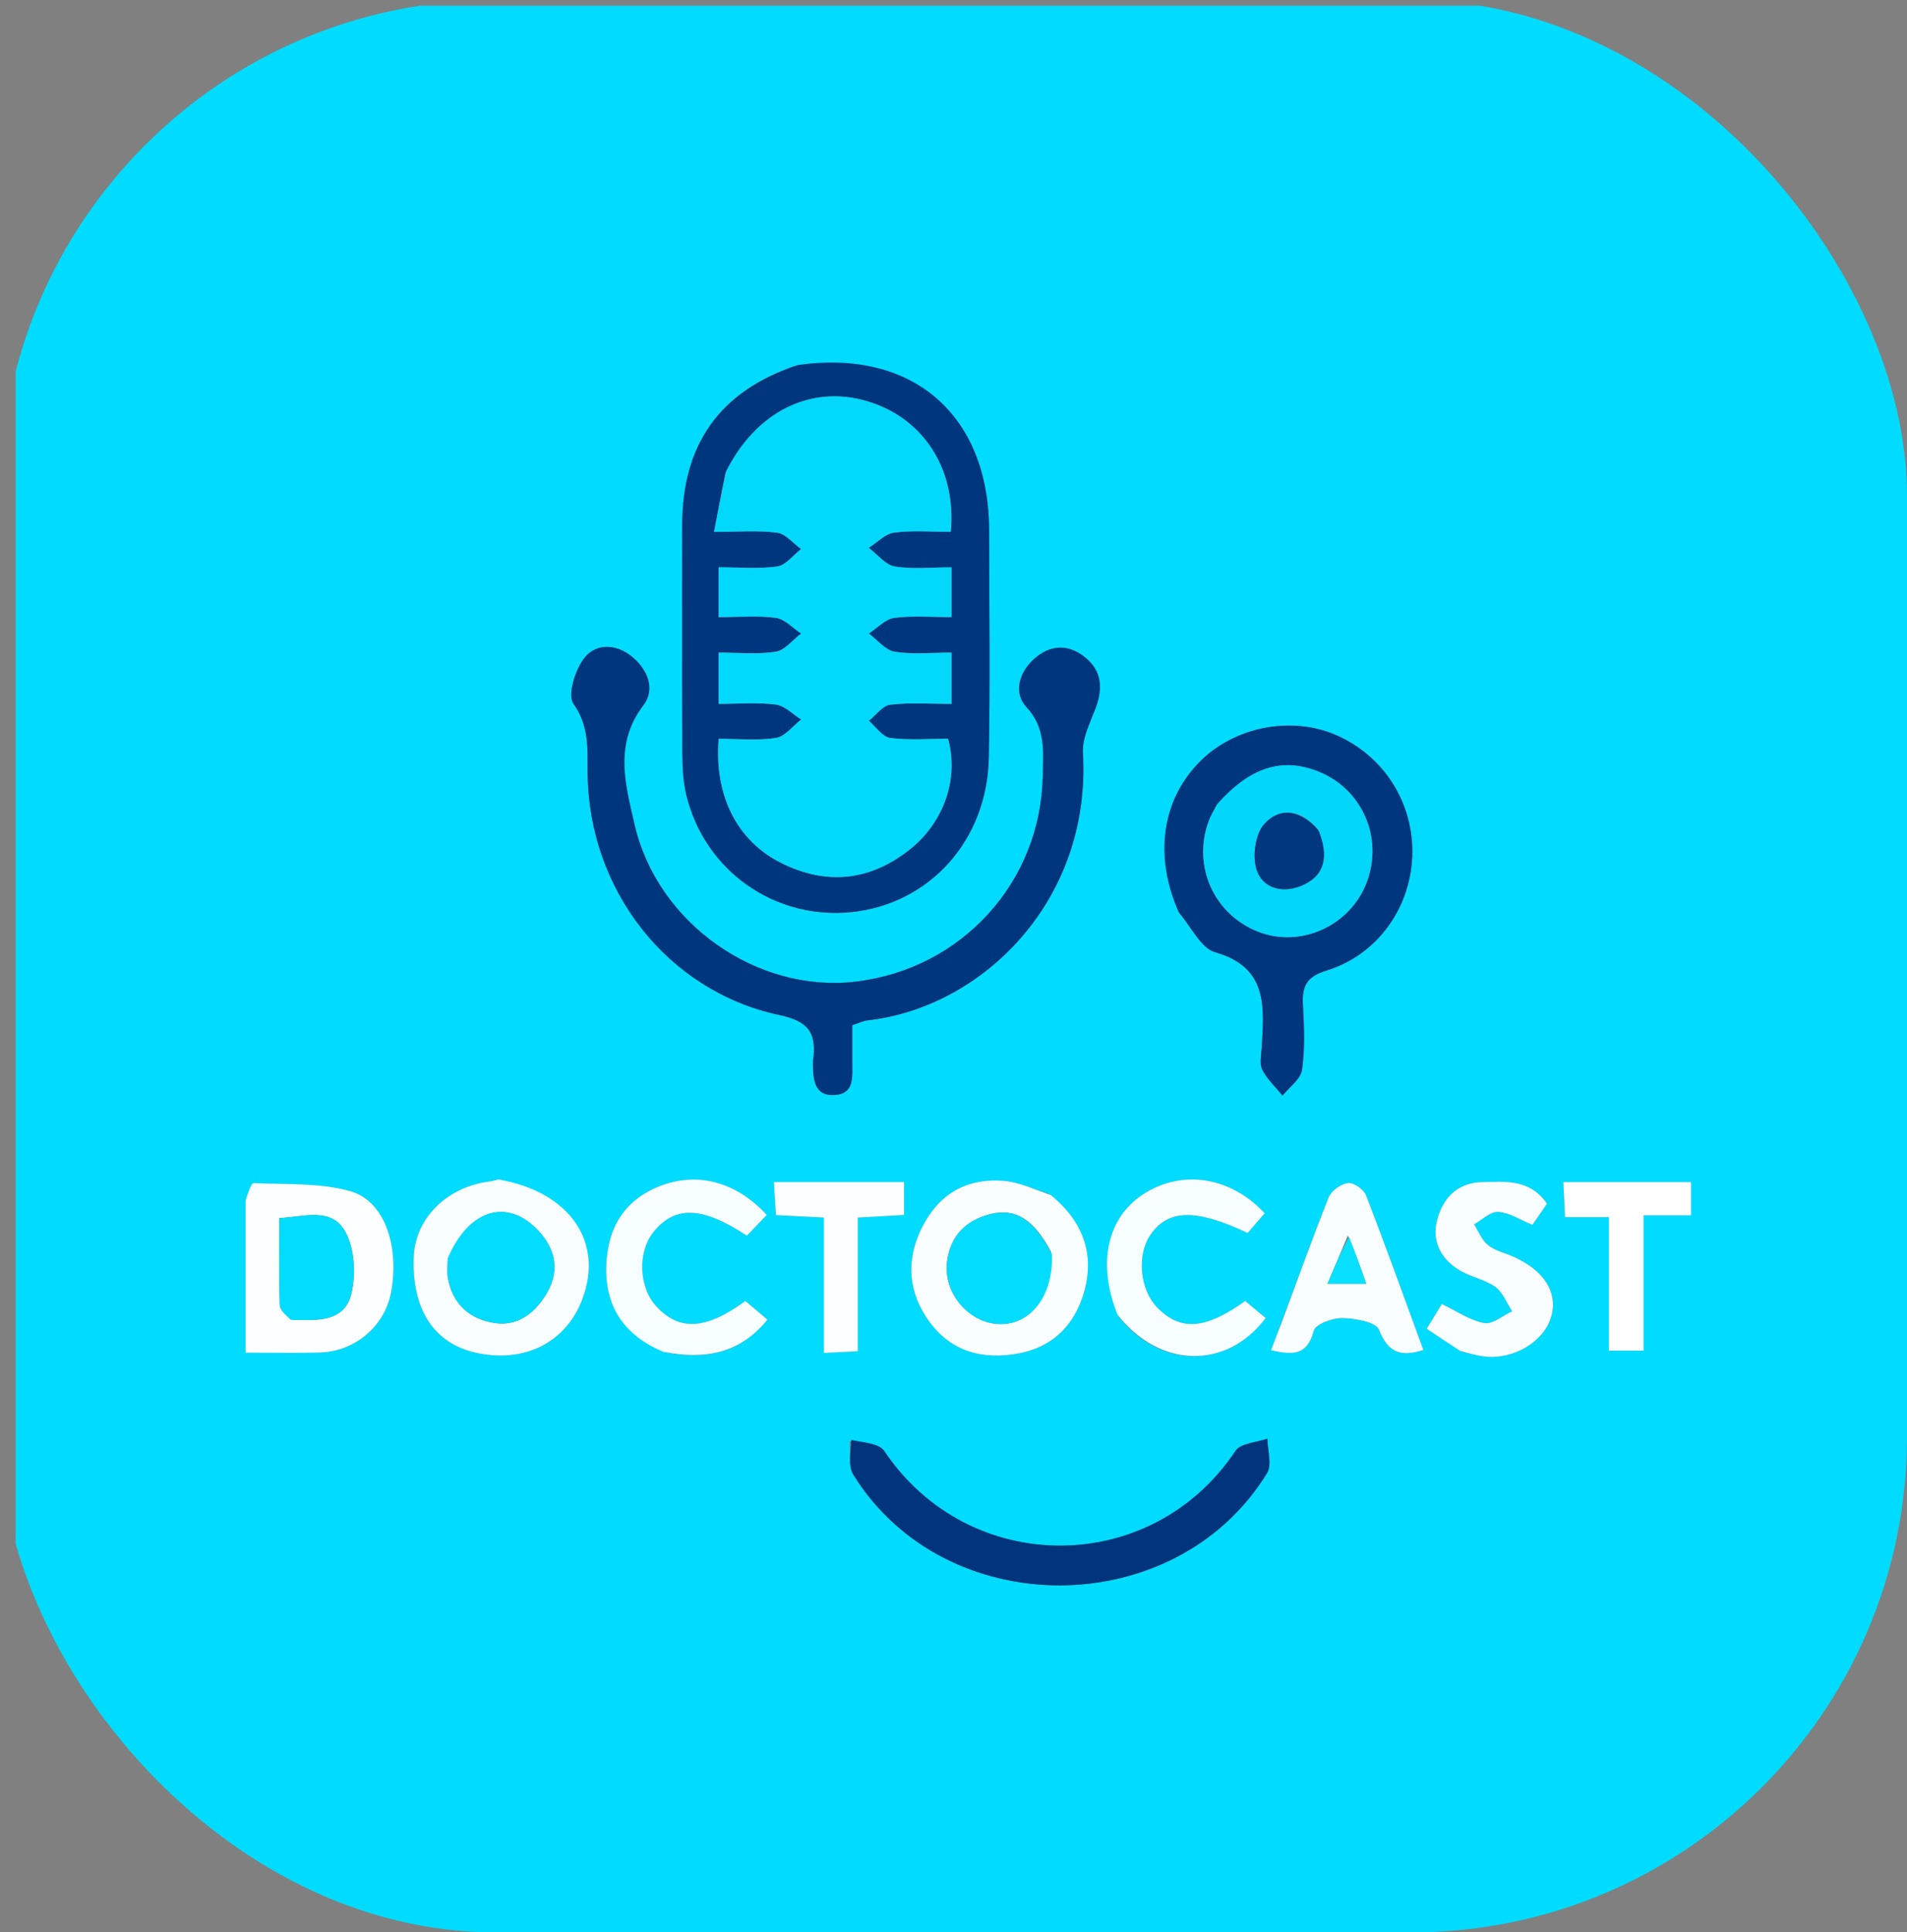
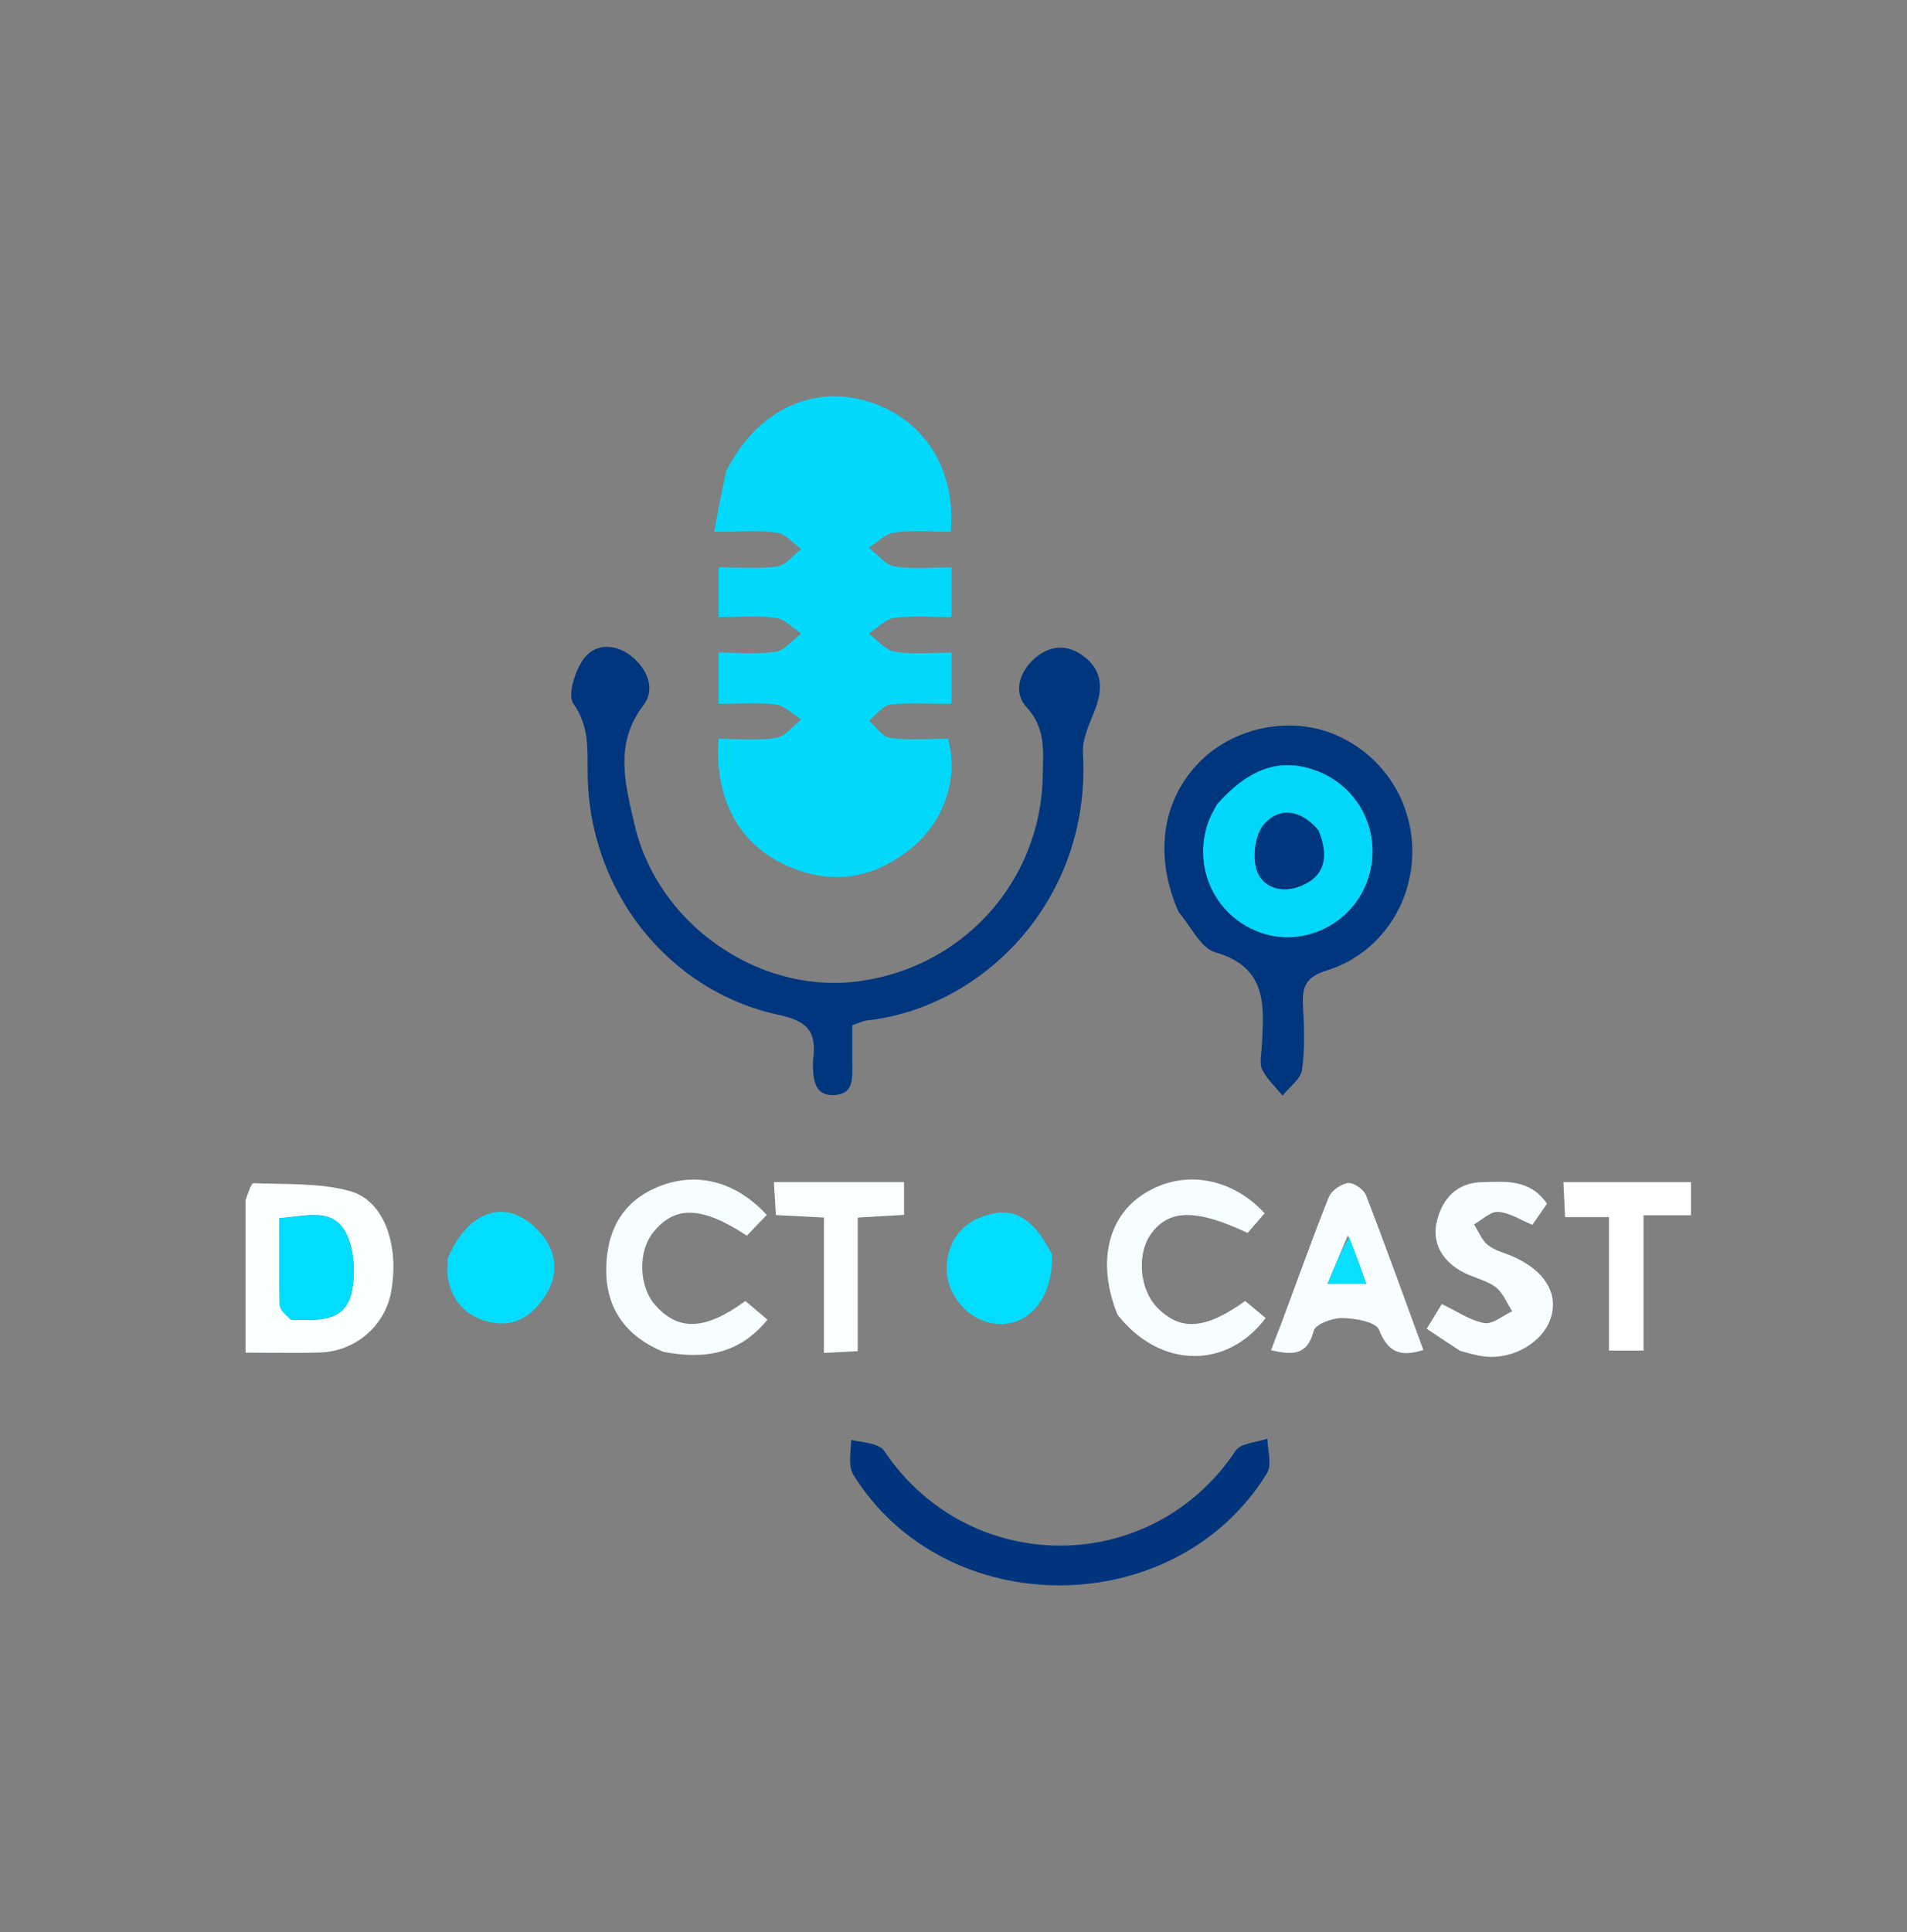
<svg xmlns="http://www.w3.org/2000/svg" width="77" height="78" viewBox="0 0 77 78" fill="none">
  <rect x="0" y="0" width="77" height="78" fill="#808080" stroke="none" />
  <g id="doctocast-logo-portada">
    <g clip-path="url(#clip0_14882_95650)">
-       <path id="Vector" d="M50.908 78.231C34.074 78.231 17.353 78.231 0.632 78.231C0.632 52.23 0.632 26.23 0.632 0.23C26.299 0.23 51.965 0.23 77.632 0.23C77.632 26.23 77.632 52.23 77.632 78.23C68.762 78.231 59.892 78.231 50.908 78.231ZM32.121 14.763C29.071 15.785 27.548 17.924 27.545 21.199C27.542 24.256 27.537 27.312 27.551 30.369C27.554 30.938 27.577 31.523 27.708 32.072C28.438 35.147 31.293 37.151 34.409 36.815C37.544 36.476 39.861 33.915 39.925 30.59C39.983 27.534 39.943 24.476 39.938 21.419C39.933 16.761 36.862 14.068 32.121 14.763ZM32.825 42.936C32.821 43.586 32.88 44.27 33.73 44.199C34.522 44.134 34.408 43.427 34.413 42.86C34.416 42.37 34.413 41.879 34.413 41.383C34.681 41.296 34.853 41.207 35.032 41.187C39.673 40.669 44.074 36.343 43.727 30.383C43.693 29.801 44.011 29.182 44.23 28.605C44.532 27.809 44.504 27.095 43.818 26.538C43.135 25.984 42.401 26.02 41.756 26.596C41.15 27.138 40.908 27.963 41.445 28.54C42.237 29.392 42.12 30.334 42.105 31.3C42.037 35.602 38.837 39.117 34.545 39.625C30.589 40.094 26.54 37.288 25.62 33.276C25.259 31.702 24.778 30.036 25.971 28.481C26.47 27.831 26.162 27.063 25.561 26.542C24.937 26.003 24.108 25.938 23.617 26.532C23.233 26.998 22.903 28.052 23.153 28.404C23.804 29.32 23.72 30.25 23.727 31.22C23.765 35.901 26.936 40.003 31.455 40.969C32.601 41.215 33.002 41.637 32.825 42.936ZM47.633 36.89C48.106 37.425 48.492 38.275 49.068 38.439C51.21 39.048 51.039 40.645 50.945 42.282C50.927 42.586 50.848 42.943 50.971 43.186C51.166 43.572 51.507 43.883 51.787 44.227C52.062 43.88 52.52 43.559 52.574 43.18C52.696 42.32 52.659 41.428 52.611 40.553C52.569 39.801 52.767 39.421 53.561 39.177C55.607 38.547 56.944 36.666 57.022 34.563C57.101 32.433 55.891 30.512 53.938 29.669C52.107 28.878 49.791 29.348 48.397 30.795C46.913 32.335 46.595 34.558 47.633 36.89ZM34.306 58.179C34.348 58.634 34.241 59.184 34.455 59.529C38.165 65.512 47.472 65.478 51.161 59.463C51.368 59.126 51.179 58.541 51.175 58.072C50.736 58.229 50.098 58.249 49.889 58.563C46.472 63.685 39.104 63.645 35.705 58.573C35.495 58.258 34.867 58.23 34.306 58.179ZM20.033 47.627C19.96 47.648 19.889 47.679 19.815 47.687C18.082 47.882 16.778 49.148 16.708 50.708C16.613 52.827 17.509 54.224 19.208 54.602C21.167 55.038 22.842 54.201 23.509 52.454C24.393 50.139 23.01 48.103 20.033 47.627ZM42.362 48.194C41.762 48.013 41.17 47.727 40.559 47.672C39.138 47.543 38.01 48.108 37.304 49.41C36.612 50.682 36.615 51.974 37.404 53.175C38.223 54.422 39.417 54.877 40.903 54.67C42.428 54.457 43.371 53.555 43.773 52.15C44.208 50.628 43.732 49.304 42.362 48.194ZM9.916 48.566C9.916 50.568 9.916 52.571 9.916 54.602C11.042 54.602 11.984 54.626 12.925 54.597C14.353 54.551 15.544 53.519 15.792 52.155C16.134 50.283 15.523 48.468 14.131 48.082C12.896 47.739 11.543 47.818 10.239 47.76C10.14 47.756 10.024 48.141 9.916 48.566ZM26.872 54.59C28.456 54.889 29.865 54.65 30.988 53.27C30.642 52.977 30.364 52.742 30.099 52.517C28.476 53.699 27.401 53.74 26.466 52.693C25.793 51.939 25.749 50.529 26.375 49.745C27.241 48.661 28.329 48.675 30.157 49.879C30.41 49.615 30.687 49.327 30.96 49.042C29.694 47.668 28.11 47.293 26.613 47.891C25.18 48.465 24.54 49.594 24.482 51.064C24.416 52.715 25.177 53.897 26.872 54.59ZM45.17 53.141C46.826 55.243 49.525 55.299 51.104 53.205C50.825 52.974 50.545 52.74 50.277 52.517C48.661 53.675 47.658 53.739 46.722 52.778C46.017 52.054 45.891 50.641 46.459 49.832C47.178 48.807 48.288 48.784 50.375 49.77C50.601 49.508 50.835 49.238 51.064 48.975C49.673 47.479 47.695 47.196 46.141 48.221C44.706 49.167 44.294 51.01 45.17 53.141ZM59.041 54.569C59.334 54.632 59.625 54.716 59.921 54.753C61.1 54.9 62.337 54.165 62.631 53.157C62.918 52.176 62.35 51.277 61.093 50.723C60.752 50.572 60.362 50.485 60.08 50.259C59.83 50.059 59.7 49.706 59.517 49.421C59.844 49.24 60.182 48.895 60.496 48.917C60.953 48.949 61.392 49.244 61.875 49.441C62.076 49.15 62.282 48.853 62.465 48.587C61.763 47.583 60.793 47.699 59.856 47.717C58.838 47.736 58.253 48.369 58.023 49.27C57.803 50.13 58.206 50.843 58.953 51.287C59.401 51.553 59.958 51.645 60.376 51.945C60.681 52.164 60.838 52.594 61.061 52.93C60.68 53.103 60.264 53.469 59.927 53.406C59.344 53.296 58.809 52.92 58.218 52.638C58.031 52.943 57.843 53.25 57.608 53.636C58.086 53.957 58.484 54.225 59.041 54.569ZM51.714 53.458C51.588 53.797 51.461 54.136 51.324 54.504C52.181 54.699 52.786 54.73 53.044 53.72C53.112 53.453 53.799 53.197 54.197 53.205C54.715 53.215 55.557 53.36 55.682 53.679C56.051 54.622 56.583 54.775 57.472 54.494C56.704 52.402 55.956 50.315 55.156 48.249C55.064 48.012 54.662 47.731 54.436 47.757C54.15 47.791 53.759 48.061 53.652 48.327C52.995 49.967 52.406 51.635 51.714 53.458ZM32.497 47.717C32.102 47.717 31.707 47.717 31.248 47.717C31.282 48.276 31.304 48.642 31.328 49.048C31.988 49.083 32.574 49.113 33.269 49.148C33.269 50.999 33.269 52.775 33.269 54.612C33.779 54.586 34.169 54.566 34.635 54.543C34.635 52.685 34.635 50.941 34.635 49.148C35.297 49.11 35.883 49.077 36.503 49.041C36.503 48.585 36.503 48.193 36.503 47.717C35.189 47.717 33.951 47.717 32.497 47.717ZM65.519 47.719C64.741 47.719 63.962 47.719 63.126 47.719C63.152 48.267 63.171 48.664 63.194 49.133C63.826 49.133 64.34 49.133 64.965 49.133C64.965 50.984 64.965 52.758 64.965 54.521C65.472 54.521 65.859 54.521 66.363 54.521C66.363 52.671 66.363 50.899 66.363 49.056C67.073 49.056 67.664 49.056 68.277 49.056C68.277 48.585 68.277 48.191 68.277 47.719C67.388 47.719 66.565 47.719 65.519 47.719Z" fill="#00DCFF" />
-       <path id="Vector_2" d="M32.21 14.736C36.863 14.066 39.933 16.76 39.939 21.418C39.943 24.475 39.984 27.533 39.925 30.589C39.862 33.914 37.544 36.475 34.409 36.814C31.293 37.15 28.439 35.146 27.708 32.071C27.578 31.522 27.554 30.937 27.552 30.368C27.537 27.311 27.543 24.255 27.545 21.198C27.548 17.923 29.072 15.784 32.21 14.736ZM29.283 19.102C29.144 19.834 29.004 20.567 28.832 21.471C29.817 21.471 30.609 21.402 31.38 21.502C31.725 21.547 32.026 21.933 32.347 22.164C32.027 22.409 31.729 22.818 31.382 22.867C30.616 22.974 29.826 22.9 29.017 22.9C29.017 23.631 29.017 24.216 29.017 24.912C29.839 24.912 30.596 24.842 31.33 24.941C31.691 24.99 32.01 25.353 32.349 25.574C32.008 25.831 31.691 26.252 31.32 26.309C30.564 26.424 29.778 26.343 29.018 26.343C29.018 27.125 29.018 27.716 29.018 28.413C29.838 28.413 30.593 28.346 31.328 28.441C31.688 28.488 32.011 28.834 32.351 29.044C32.012 29.304 31.699 29.732 31.331 29.788C30.57 29.905 29.78 29.823 29.018 29.823C28.837 32.111 29.753 33.931 31.521 34.824C33.342 35.743 35.099 35.575 36.715 34.307C38.108 33.213 38.73 31.428 38.278 29.82C37.511 29.82 36.715 29.888 35.94 29.787C35.63 29.747 35.366 29.337 35.082 29.095C35.369 28.868 35.639 28.481 35.948 28.445C36.753 28.353 37.576 28.414 38.42 28.414C38.42 27.656 38.42 27.064 38.42 26.344C37.611 26.344 36.853 26.427 36.127 26.309C35.749 26.248 35.427 25.83 35.08 25.574C35.422 25.353 35.745 24.989 36.108 24.942C36.866 24.843 37.645 24.912 38.421 24.912C38.421 24.142 38.421 23.586 38.421 22.901C37.612 22.901 36.853 22.988 36.128 22.866C35.748 22.803 35.426 22.376 35.078 22.113C35.419 21.899 35.743 21.544 36.105 21.499C36.864 21.403 37.643 21.47 38.388 21.47C38.628 18.878 37.229 16.821 34.949 16.177C32.706 15.544 30.525 16.624 29.283 19.102Z" fill="#00367E" />
      <path id="Vector_3" d="M32.825 42.835C33.001 41.637 32.6 41.214 31.455 40.969C26.936 40.003 23.765 35.901 23.727 31.219C23.719 30.25 23.803 29.32 23.152 28.404C22.902 28.052 23.233 26.997 23.617 26.532C24.108 25.938 24.937 26.002 25.56 26.542C26.162 27.063 26.47 27.831 25.971 28.481C24.778 30.035 25.259 31.701 25.62 33.275C26.54 37.288 30.589 40.093 34.545 39.625C38.837 39.117 42.037 35.601 42.105 31.3C42.12 30.334 42.237 29.392 41.445 28.54C40.908 27.962 41.15 27.138 41.756 26.596C42.401 26.019 43.135 25.984 43.818 26.538C44.504 27.094 44.532 27.808 44.23 28.605C44.011 29.182 43.693 29.801 43.727 30.383C44.074 36.343 39.673 40.669 35.032 41.187C34.853 41.207 34.681 41.296 34.413 41.382C34.413 41.879 34.416 42.369 34.413 42.86C34.408 43.427 34.522 44.134 33.73 44.199C32.88 44.269 32.821 43.586 32.825 42.835Z" fill="#00367E" />
      <path id="Vector_4" d="M47.59 36.813C46.594 34.558 46.912 32.335 48.397 30.795C49.791 29.348 52.107 28.877 53.938 29.668C55.89 30.512 57.101 32.433 57.022 34.563C56.944 36.666 55.606 38.547 53.56 39.176C52.766 39.421 52.568 39.801 52.61 40.553C52.658 41.428 52.696 42.32 52.574 43.18C52.52 43.559 52.061 43.879 51.786 44.226C51.507 43.883 51.166 43.572 50.97 43.185C50.847 42.943 50.927 42.586 50.944 42.282C51.038 40.645 51.209 39.048 49.067 38.439C48.491 38.275 48.105 37.425 47.59 36.813ZM49.102 32.533C49.002 32.737 48.882 32.934 48.804 33.147C48.133 34.968 49.026 36.935 50.829 37.621C52.541 38.273 54.522 37.363 55.183 35.621C55.869 33.811 54.993 31.828 53.199 31.132C51.751 30.57 50.475 30.969 49.102 32.533Z" fill="#00367E" />
      <path id="Vector_5" d="M34.37 58.123C34.867 58.229 35.495 58.257 35.706 58.571C39.105 63.644 46.472 63.684 49.889 58.562C50.099 58.248 50.737 58.227 51.175 58.07C51.18 58.54 51.368 59.125 51.161 59.462C47.473 65.477 38.165 65.511 34.456 59.528C34.241 59.183 34.349 58.633 34.37 58.123Z" fill="#00357D" />
-       <path id="Vector_6" d="M20.12 47.609C23.01 48.102 24.393 50.138 23.509 52.453C22.842 54.2 21.167 55.036 19.208 54.601C17.509 54.223 16.613 52.826 16.708 50.707C16.778 49.147 18.082 47.881 19.815 47.686C19.889 47.678 19.96 47.647 20.12 47.609ZM18.073 50.888C18.075 51.117 18.044 51.351 18.082 51.573C18.266 52.648 18.973 53.251 19.972 53.404C20.927 53.55 21.63 52.972 22.086 52.188C22.6 51.304 22.439 50.431 21.745 49.685C20.499 48.347 18.936 48.785 18.073 50.888Z" fill="#F8FEFF" />
-       <path id="Vector_7" d="M42.431 48.24C43.732 49.302 44.208 50.626 43.773 52.148C43.37 53.553 42.428 54.456 40.902 54.668C39.417 54.876 38.222 54.42 37.404 53.173C36.615 51.972 36.612 50.681 37.303 49.408C38.01 48.107 39.137 47.541 40.559 47.67C41.17 47.726 41.761 48.011 42.431 48.24ZM42.444 50.538C41.76 49.236 41.018 48.759 40.018 48.999C39.006 49.242 38.368 49.884 38.239 50.933C38.084 52.189 39.107 53.386 40.316 53.443C41.596 53.504 42.544 52.319 42.444 50.538Z" fill="#F9FEFF" />
      <path id="Vector_8" d="M9.915 48.453C10.024 48.139 10.14 47.753 10.239 47.758C11.542 47.816 12.895 47.737 14.131 48.079C15.523 48.465 16.133 50.28 15.792 52.152C15.543 53.516 14.352 54.549 12.924 54.594C11.984 54.624 11.042 54.6 9.915 54.6C9.915 52.568 9.915 50.566 9.915 48.453ZM11.848 53.279C12.801 53.294 13.909 53.383 14.187 52.215C14.371 51.446 14.318 50.441 13.964 49.759C13.413 48.697 12.287 49.118 11.278 49.165C11.278 50.387 11.261 51.529 11.294 52.67C11.3 52.872 11.518 53.068 11.848 53.279Z" fill="#FBFFFF" />
      <path id="Vector_9" d="M26.786 54.567C25.177 53.896 24.416 52.714 24.481 51.063C24.54 49.593 25.179 48.463 26.613 47.89C28.11 47.292 29.694 47.667 30.96 49.041C30.687 49.326 30.41 49.614 30.157 49.878C28.329 48.674 27.241 48.66 26.375 49.744C25.749 50.528 25.792 51.938 26.466 52.692C27.401 53.739 28.475 53.697 30.098 52.516C30.364 52.741 30.642 52.976 30.988 53.269C29.865 54.649 28.456 54.888 26.786 54.567Z" fill="#F6FEFF" />
      <path id="Vector_10" d="M45.123 53.068C44.294 51.009 44.706 49.166 46.141 48.219C47.695 47.195 49.674 47.477 51.064 48.973C50.836 49.237 50.602 49.507 50.375 49.768C48.288 48.782 47.178 48.805 46.459 49.83C45.891 50.64 46.017 52.053 46.722 52.776C47.658 53.737 48.662 53.673 50.278 52.516C50.545 52.739 50.825 52.972 51.104 53.204C49.525 55.297 46.827 55.241 45.123 53.068Z" fill="#F7FEFF" />
      <path id="Vector_11" d="M58.962 54.53C58.484 54.224 58.086 53.957 57.607 53.635C57.843 53.25 58.031 52.942 58.218 52.638C58.809 52.92 59.344 53.296 59.927 53.406C60.264 53.469 60.68 53.103 61.06 52.93C60.838 52.594 60.681 52.163 60.376 51.944C59.958 51.645 59.401 51.553 58.953 51.286C58.206 50.843 57.803 50.129 58.023 49.269C58.253 48.369 58.838 47.736 59.855 47.716C60.793 47.698 61.763 47.583 62.465 48.586C62.282 48.852 62.076 49.15 61.875 49.441C61.392 49.243 60.953 48.948 60.496 48.916C60.182 48.895 59.844 49.239 59.517 49.42C59.7 49.706 59.83 50.059 60.08 50.259C60.362 50.485 60.752 50.572 61.093 50.722C62.35 51.277 62.918 52.176 62.631 53.157C62.337 54.164 61.1 54.899 59.921 54.752C59.625 54.716 59.334 54.632 58.962 54.53Z" fill="#F8FEFF" />
      <path id="Vector_12" d="M51.754 53.375C52.406 51.634 52.995 49.966 53.652 48.326C53.759 48.059 54.15 47.789 54.436 47.756C54.661 47.729 55.064 48.01 55.156 48.247C55.956 50.314 56.704 52.401 57.471 54.492C56.583 54.774 56.051 54.62 55.682 53.677C55.557 53.358 54.715 53.213 54.197 53.203C53.799 53.196 53.112 53.452 53.044 53.719C52.786 54.728 52.18 54.697 51.324 54.502C51.461 54.135 51.588 53.796 51.754 53.375ZM54.423 49.868C54.16 50.492 53.897 51.115 53.601 51.817C54.207 51.817 54.648 51.817 55.164 51.817C54.94 51.177 54.733 50.586 54.423 49.868Z" fill="#F8FEFF" />
      <path id="Vector_13" d="M32.605 47.715C33.95 47.715 35.189 47.715 36.503 47.715C36.503 48.191 36.503 48.583 36.503 49.039C35.882 49.075 35.297 49.108 34.634 49.146C34.634 50.938 34.634 52.683 34.634 54.541C34.169 54.564 33.779 54.584 33.269 54.61C33.269 52.773 33.269 50.997 33.269 49.146C32.574 49.11 31.988 49.08 31.328 49.046C31.304 48.64 31.282 48.274 31.248 47.715C31.706 47.715 32.102 47.715 32.605 47.715Z" fill="#FBFFFF" />
      <path id="Vector_14" d="M65.631 47.717C66.566 47.717 67.388 47.717 68.278 47.717C68.278 48.189 68.278 48.583 68.278 49.054C67.665 49.054 67.073 49.054 66.363 49.054C66.363 50.897 66.363 52.669 66.363 54.519C65.86 54.519 65.472 54.519 64.966 54.519C64.966 52.756 64.966 50.982 64.966 49.131C64.34 49.131 63.826 49.131 63.194 49.131C63.172 48.662 63.152 48.265 63.126 47.717C63.963 47.717 64.741 47.717 65.631 47.717Z" fill="white" />
      <path id="Vector_15" d="M29.322 19.021C30.524 16.622 32.706 15.543 34.948 16.176C37.228 16.82 38.628 18.876 38.388 21.468C37.643 21.468 36.864 21.401 36.105 21.497C35.743 21.543 35.419 21.897 35.077 22.112C35.425 22.375 35.747 22.801 36.128 22.865C36.853 22.986 37.611 22.9 38.42 22.9C38.42 23.585 38.42 24.141 38.42 24.91C37.644 24.91 36.866 24.841 36.108 24.94C35.744 24.988 35.421 25.352 35.079 25.572C35.427 25.829 35.748 26.247 36.127 26.308C36.852 26.426 37.61 26.343 38.42 26.343C38.42 27.062 38.42 27.654 38.42 28.413C37.576 28.413 36.753 28.351 35.947 28.444C35.638 28.48 35.369 28.867 35.081 29.094C35.366 29.336 35.629 29.746 35.939 29.786C36.714 29.886 37.51 29.819 38.277 29.819C38.73 31.427 38.108 33.212 36.715 34.305C35.099 35.574 33.341 35.742 31.52 34.822C29.753 33.929 28.837 32.11 29.018 29.822C29.78 29.822 30.57 29.904 31.33 29.787C31.699 29.731 32.012 29.303 32.35 29.043C32.01 28.832 31.688 28.486 31.327 28.44C30.592 28.345 29.837 28.412 29.017 28.412C29.017 27.715 29.017 27.124 29.017 26.342C29.778 26.342 30.563 26.423 31.32 26.308C31.691 26.251 32.007 25.829 32.348 25.573C32.01 25.352 31.691 24.989 31.329 24.94C30.595 24.84 29.838 24.91 29.017 24.91C29.017 24.215 29.017 23.63 29.017 22.899C29.826 22.899 30.616 22.973 31.381 22.866C31.729 22.817 32.027 22.408 32.347 22.162C32.026 21.931 31.724 21.546 31.379 21.501C30.608 21.4 29.816 21.469 28.832 21.469C29.004 20.566 29.143 19.833 29.322 19.021Z" fill="#00D9FC" />
      <path id="Vector_16" d="M49.148 32.456C50.476 30.967 51.752 30.568 53.2 31.13C54.993 31.826 55.87 33.809 55.183 35.619C54.523 37.361 52.542 38.271 50.83 37.619C49.027 36.933 48.134 34.966 48.805 33.144C48.883 32.932 49.003 32.735 49.148 32.456ZM53.184 33.444C52.517 32.683 51.668 32.556 51.036 33.274C50.683 33.674 50.565 34.556 50.734 35.094C50.978 35.867 51.788 36.062 52.53 35.76C53.53 35.352 53.655 34.538 53.184 33.444Z" fill="#00D7FB" />
      <path id="Vector_17" d="M18.077 50.794C18.936 48.783 20.5 48.345 21.745 49.684C22.439 50.429 22.6 51.303 22.086 52.186C21.63 52.97 20.927 53.548 19.972 53.402C18.973 53.249 18.267 52.647 18.082 51.572C18.044 51.349 18.075 51.115 18.077 50.794Z" fill="#02DDFF" />
      <path id="Vector_18" d="M42.473 50.626C42.543 52.321 41.596 53.505 40.316 53.445C39.107 53.388 38.083 52.19 38.238 50.934C38.368 49.886 39.006 49.244 40.018 49.001C41.018 48.761 41.759 49.238 42.473 50.626Z" fill="#02DDFF" />
      <path id="Vector_19" d="M11.743 53.275C11.519 53.07 11.301 52.874 11.295 52.671C11.262 51.531 11.279 50.389 11.279 49.167C12.288 49.12 13.414 48.698 13.964 49.76C14.318 50.443 14.371 51.447 14.188 52.216C13.909 53.385 12.802 53.296 11.743 53.275Z" fill="#02DDFF" />
      <path id="Vector_20" d="M54.475 49.932C54.733 50.586 54.94 51.177 55.164 51.817C54.648 51.817 54.207 51.817 53.602 51.817C53.897 51.115 54.16 50.492 54.475 49.932Z" fill="#07E0FF" />
      <path id="Vector_21" d="M53.239 33.519C53.655 34.539 53.53 35.353 52.53 35.761C51.788 36.063 50.977 35.868 50.734 35.095C50.565 34.557 50.683 33.675 51.036 33.275C51.668 32.557 52.517 32.684 53.239 33.519Z" fill="#00377E" />
    </g>
  </g>
  <defs>
    <clipPath id="clip0_14882_95650">
      <rect width="77" height="78" rx="20" fill="white" />
    </clipPath>
  </defs>
</svg>